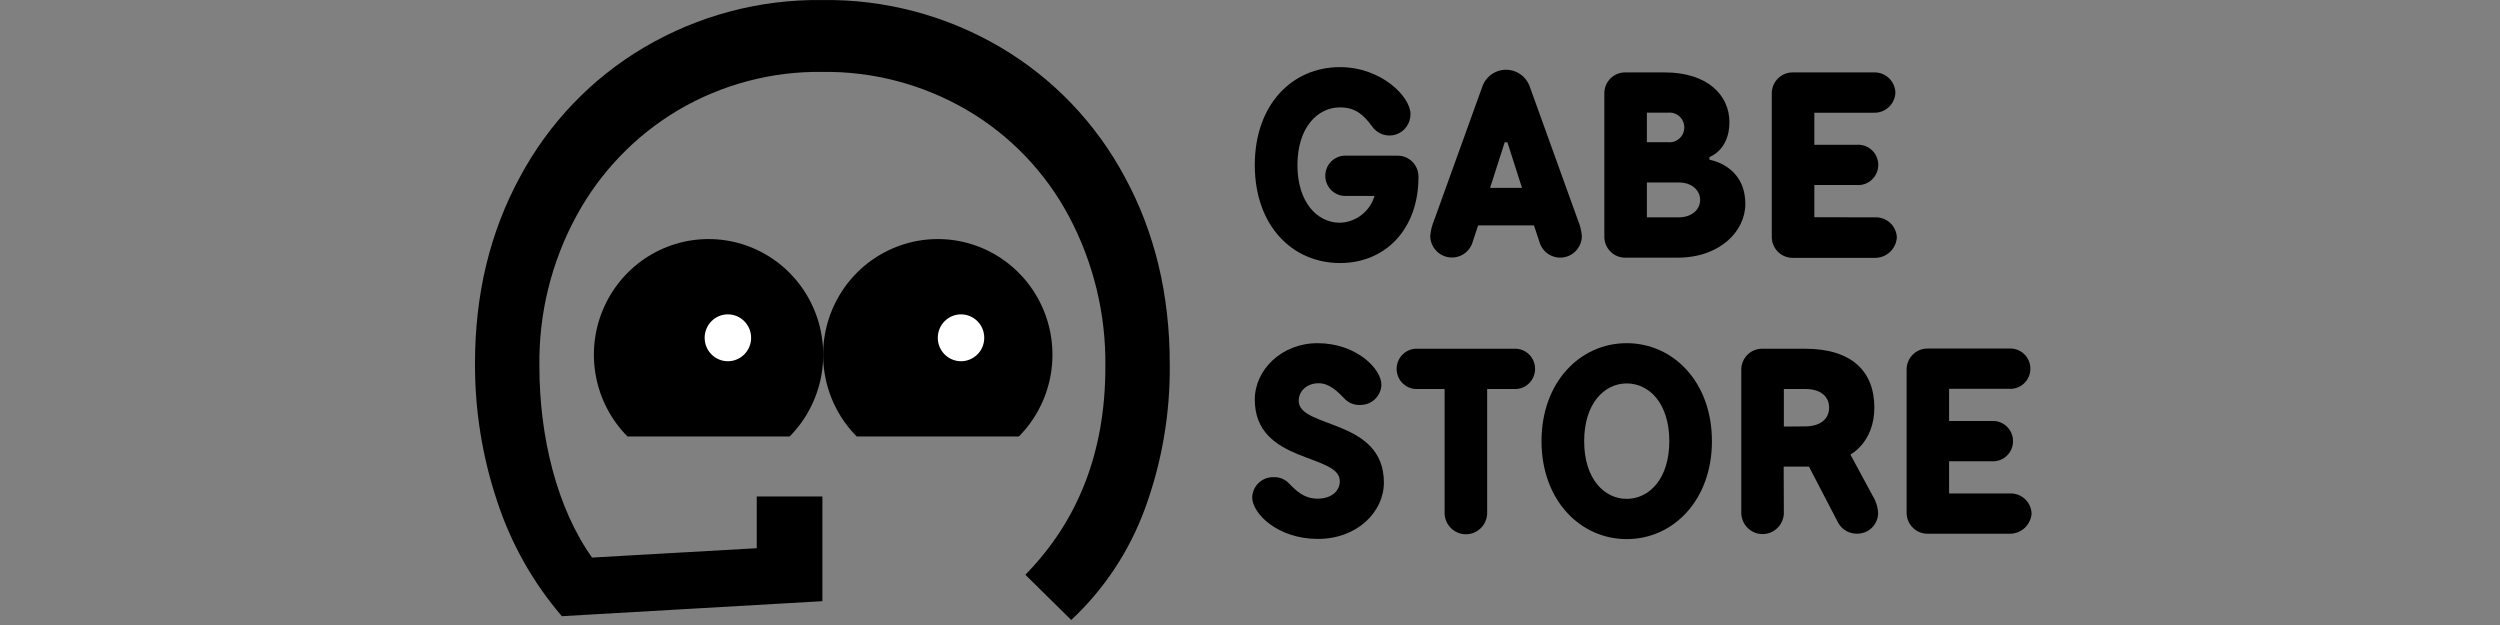
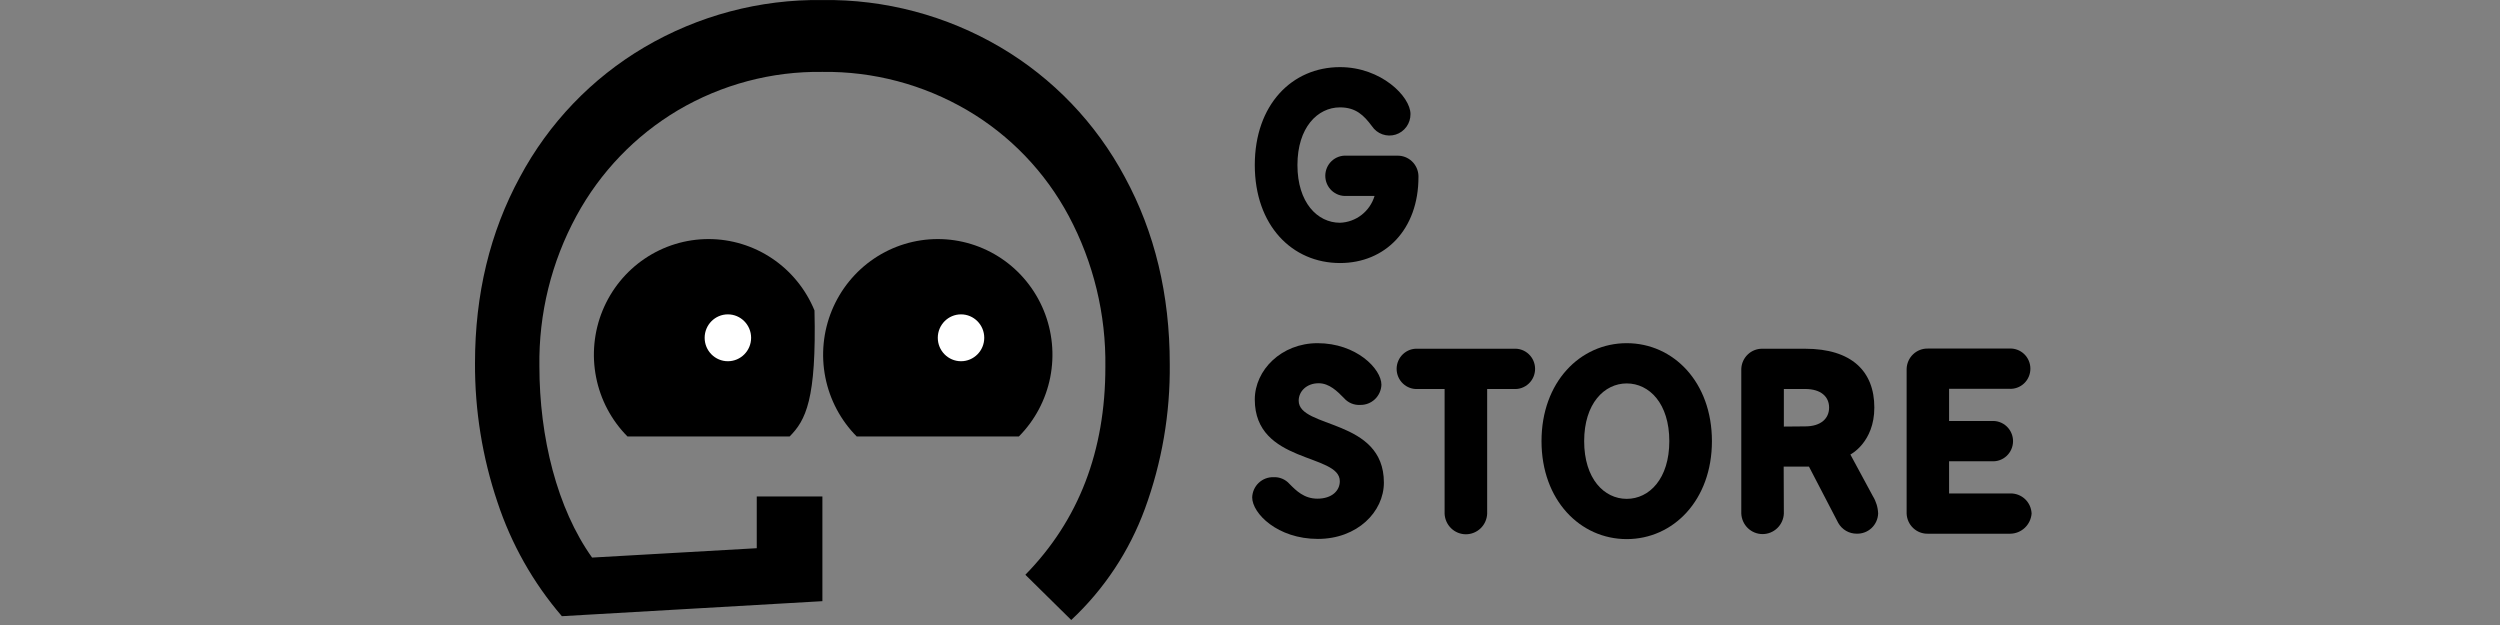
<svg xmlns="http://www.w3.org/2000/svg" width="200" height="50" viewBox="0 0 200 50" fill="none">
  <rect x="0" y="0" width="200" height="50" fill="#808080" stroke="none" />
  <g clip-path="url(#clip0_2788_495)">
    <path d="M100.383 13.203C100.383 8.373 103.364 5.37 107.199 5.37C110.5 5.37 112.839 7.729 112.839 9.125C112.842 9.491 112.729 9.848 112.515 10.144C112.302 10.44 111.999 10.658 111.653 10.767C111.306 10.875 110.934 10.868 110.592 10.746C110.25 10.625 109.956 10.395 109.753 10.091C109.115 9.234 108.476 8.59 107.199 8.59C105.405 8.59 103.795 10.2 103.795 13.203C103.795 16.206 105.391 17.82 107.199 17.82C107.825 17.798 108.428 17.58 108.924 17.195C109.42 16.81 109.784 16.278 109.965 15.674H107.73C107.511 15.689 107.292 15.658 107.086 15.584C106.879 15.51 106.69 15.393 106.53 15.243C106.37 15.092 106.242 14.909 106.155 14.706C106.068 14.504 106.023 14.285 106.023 14.064C106.023 13.843 106.068 13.624 106.155 13.422C106.242 13.219 106.37 13.036 106.53 12.885C106.69 12.734 106.879 12.618 107.086 12.544C107.292 12.47 107.511 12.439 107.73 12.454H111.777C112.213 12.442 112.637 12.605 112.955 12.906C113.274 13.208 113.461 13.624 113.477 14.064V14.169C113.477 18.355 110.819 21.043 107.199 21.043C103.364 21.04 100.383 18.033 100.383 13.203Z" fill="black" />
-     <path d="M122.718 18.033H118.248L117.825 19.321C117.713 19.725 117.461 20.075 117.115 20.308C116.769 20.54 116.351 20.639 115.939 20.588C115.526 20.536 115.145 20.337 114.866 20.026C114.587 19.715 114.427 19.314 114.417 18.894C114.454 18.45 114.562 18.015 114.736 17.606L118.568 6.98C118.7 6.573 118.957 6.218 119.301 5.967C119.645 5.716 120.058 5.58 120.483 5.58C120.908 5.58 121.322 5.716 121.666 5.967C122.01 6.218 122.267 6.573 122.399 6.98L126.23 17.606C126.405 18.015 126.513 18.45 126.55 18.894C126.542 19.315 126.384 19.719 126.105 20.031C125.827 20.344 125.445 20.545 125.031 20.597C124.617 20.649 124.198 20.548 123.852 20.314C123.506 20.079 123.255 19.727 123.145 19.321L122.718 18.033ZM120.591 11.379H120.379L119.206 15.03H121.76L120.591 11.379Z" fill="black" />
-     <path d="M133.179 5.793C136.584 5.793 138.353 7.602 138.353 9.773C138.353 12.027 136.756 12.562 136.756 12.562V12.78C136.756 12.78 139.626 13.207 139.626 16.322C139.626 18.492 137.603 20.613 134.198 20.613H130.047C129.611 20.623 129.188 20.461 128.87 20.159C128.552 19.858 128.364 19.442 128.347 19.003V7.385C128.367 6.948 128.557 6.537 128.875 6.239C129.193 5.941 129.614 5.781 130.047 5.793H133.179ZM133.456 11.376C133.619 11.392 133.784 11.373 133.939 11.321C134.095 11.268 134.238 11.184 134.359 11.073C134.481 10.961 134.577 10.826 134.644 10.675C134.71 10.523 134.744 10.36 134.744 10.194C134.744 10.029 134.71 9.865 134.644 9.714C134.577 9.563 134.481 9.427 134.359 9.316C134.238 9.205 134.095 9.121 133.939 9.068C133.784 9.016 133.619 8.997 133.456 9.013H131.751V11.376H133.456ZM134.306 14.596H131.751V17.385H134.306C135.382 17.385 136.01 16.741 136.01 15.992C136.01 15.243 135.372 14.599 134.306 14.599V14.596Z" fill="black" />
-     <path d="M150.044 17.389C150.481 17.377 150.905 17.54 151.224 17.841C151.542 18.142 151.731 18.558 151.748 18.999C151.718 19.436 151.525 19.846 151.21 20.148C150.894 20.449 150.478 20.62 150.044 20.627H143.446C143.009 20.639 142.586 20.476 142.267 20.175C141.948 19.874 141.759 19.458 141.742 19.017V7.439C141.746 7.218 141.793 7 141.881 6.797C141.969 6.594 142.096 6.411 142.255 6.258C142.413 6.105 142.6 5.985 142.805 5.905C143.009 5.825 143.227 5.787 143.446 5.793H149.929C150.366 5.781 150.79 5.944 151.109 6.245C151.428 6.547 151.616 6.963 151.633 7.403C151.617 7.844 151.429 8.261 151.11 8.563C150.791 8.866 150.367 9.028 149.929 9.017H145.147V11.582H148.555C148.774 11.567 148.993 11.598 149.2 11.672C149.406 11.746 149.595 11.863 149.755 12.013C149.915 12.164 150.042 12.347 150.13 12.55C150.217 12.752 150.262 12.971 150.262 13.192C150.262 13.413 150.217 13.632 150.13 13.834C150.042 14.037 149.915 14.22 149.755 14.371C149.595 14.521 149.406 14.638 149.2 14.712C148.993 14.786 148.774 14.817 148.555 14.802H145.147V17.378L150.044 17.389Z" fill="black" />
    <path d="M100.383 31.962C100.383 29.603 102.514 27.454 105.406 27.454C108.491 27.454 110.514 29.495 110.514 30.783C110.497 31.223 110.309 31.64 109.99 31.941C109.671 32.242 109.247 32.405 108.81 32.393C108.567 32.407 108.324 32.365 108.099 32.269C107.875 32.174 107.675 32.028 107.515 31.843C106.984 31.304 106.346 30.66 105.492 30.66C104.534 30.66 103.895 31.304 103.895 32.056C103.895 34.311 110.711 33.453 110.711 38.605C110.711 40.946 108.584 43.113 105.431 43.113C102.202 43.113 100.175 41.073 100.175 39.785C100.192 39.344 100.38 38.928 100.699 38.627C101.018 38.325 101.442 38.163 101.879 38.175C102.118 38.162 102.357 38.204 102.578 38.297C102.799 38.389 102.996 38.531 103.156 38.71C103.687 39.249 104.326 39.893 105.391 39.893C106.561 39.893 107.185 39.249 107.185 38.497C107.196 36.257 100.383 37.114 100.383 31.962Z" fill="black" />
    <path d="M115.568 31.119H113.438C113.219 31.134 113 31.104 112.793 31.029C112.587 30.955 112.398 30.839 112.238 30.688C112.078 30.537 111.95 30.355 111.863 30.152C111.775 29.949 111.73 29.73 111.73 29.509C111.73 29.288 111.775 29.07 111.863 28.867C111.95 28.664 112.078 28.482 112.238 28.331C112.398 28.18 112.587 28.064 112.793 27.989C113 27.915 113.219 27.885 113.438 27.899H121.1C121.319 27.885 121.538 27.915 121.745 27.989C121.951 28.064 122.14 28.18 122.3 28.331C122.46 28.482 122.588 28.664 122.675 28.867C122.762 29.07 122.807 29.288 122.807 29.509C122.807 29.73 122.762 29.949 122.675 30.152C122.588 30.355 122.46 30.537 122.3 30.688C122.14 30.839 121.951 30.955 121.745 31.029C121.538 31.104 121.319 31.134 121.1 31.119H118.973V41.102C118.953 41.543 118.765 41.96 118.448 42.266C118.131 42.571 117.709 42.742 117.271 42.742C116.832 42.742 116.411 42.571 116.094 42.266C115.777 41.96 115.589 41.543 115.568 41.102V31.119Z" fill="black" />
    <path d="M130.137 43.128C126.413 43.128 123.321 40.013 123.321 35.291C123.321 30.569 126.406 27.454 130.137 27.454C133.868 27.454 136.954 30.569 136.954 35.291C136.954 40.013 133.864 43.128 130.137 43.128ZM130.137 30.674C128.343 30.674 126.733 32.284 126.733 35.291C126.733 38.298 128.329 39.908 130.137 39.908C131.945 39.908 133.545 38.298 133.545 35.291C133.545 32.284 131.949 30.674 130.137 30.674Z" fill="black" />
    <path d="M142.708 41.087C142.688 41.529 142.499 41.946 142.182 42.251C141.865 42.556 141.444 42.727 141.006 42.727C140.567 42.727 140.145 42.556 139.828 42.251C139.511 41.946 139.324 41.529 139.303 41.087V29.509C139.32 29.069 139.509 28.653 139.828 28.351C140.146 28.05 140.57 27.887 141.008 27.899H144.411C148.136 27.899 149.947 29.708 149.947 32.603C149.947 35.396 148.031 36.362 148.031 36.362L149.826 39.687C150.086 40.107 150.234 40.588 150.252 41.083C150.235 41.524 150.047 41.94 149.728 42.242C149.409 42.543 148.985 42.705 148.548 42.694C148.246 42.698 147.949 42.621 147.688 42.47C147.426 42.319 147.209 42.1 147.06 41.836L144.717 37.328H142.694L142.708 41.087ZM144.411 34.111C145.689 34.111 146.328 33.468 146.328 32.606C146.328 31.745 145.689 31.119 144.411 31.119H142.708V34.126L144.411 34.111Z" fill="black" />
    <path d="M160.825 39.477C161.261 39.465 161.685 39.628 162.005 39.929C162.324 40.231 162.511 40.647 162.528 41.087C162.493 41.521 162.3 41.927 161.985 42.224C161.67 42.522 161.256 42.691 160.825 42.697H154.234C153.797 42.709 153.374 42.547 153.055 42.245C152.735 41.944 152.547 41.528 152.53 41.087V29.509C152.543 29.066 152.73 28.647 153.049 28.342C153.369 28.038 153.795 27.873 154.234 27.885H160.724C160.943 27.87 161.162 27.901 161.368 27.975C161.575 28.049 161.764 28.166 161.924 28.316C162.084 28.467 162.211 28.65 162.299 28.853C162.386 29.055 162.431 29.274 162.431 29.495C162.431 29.716 162.386 29.935 162.299 30.137C162.211 30.34 162.084 30.523 161.924 30.674C161.764 30.825 161.575 30.941 161.368 31.015C161.162 31.089 160.943 31.12 160.724 31.105H155.927V33.681H159.336C159.554 33.666 159.774 33.697 159.98 33.771C160.187 33.845 160.376 33.962 160.536 34.113C160.695 34.264 160.824 34.446 160.91 34.649C160.998 34.851 161.043 35.07 161.043 35.291C161.043 35.512 160.998 35.731 160.91 35.934C160.824 36.136 160.695 36.319 160.536 36.47C160.376 36.621 160.187 36.737 159.98 36.811C159.774 36.885 159.554 36.916 159.336 36.901H155.927V39.477H160.825Z" fill="black" />
    <path d="M68.537 34.918C67.254 33.625 66.38 31.976 66.026 30.182C65.672 28.387 65.854 26.527 66.548 24.836C67.243 23.146 68.418 21.701 69.927 20.684C71.435 19.668 73.209 19.125 75.023 19.125C76.838 19.125 78.611 19.668 80.12 20.684C81.628 21.701 82.804 23.146 83.498 24.836C84.192 26.527 84.374 28.387 84.02 30.182C83.666 31.976 82.792 33.625 81.509 34.918H68.537Z" fill="black" />
-     <path d="M50.198 34.918C48.915 33.625 48.041 31.976 47.688 30.182C47.334 28.387 47.515 26.527 48.209 24.836C48.904 23.146 50.08 21.701 51.588 20.684C53.096 19.668 54.87 19.125 56.684 19.125C58.499 19.125 60.272 19.668 61.781 20.684C63.289 21.701 64.465 23.146 65.159 24.836C65.853 26.527 66.035 28.387 65.681 30.182C65.327 31.976 64.453 33.625 63.17 34.918H50.198Z" fill="black" />
+     <path d="M50.198 34.918C48.915 33.625 48.041 31.976 47.688 30.182C47.334 28.387 47.515 26.527 48.209 24.836C48.904 23.146 50.08 21.701 51.588 20.684C53.096 19.668 54.87 19.125 56.684 19.125C58.499 19.125 60.272 19.668 61.781 20.684C63.289 21.701 64.465 23.146 65.159 24.836C65.327 31.976 64.453 33.625 63.17 34.918H50.198Z" fill="black" />
    <path d="M89.99 14.175C87.682 9.854 84.239 6.259 80.038 3.783C75.718 1.241 70.793 -0.066 65.792 0.003C60.79 -0.066 55.864 1.241 51.543 3.783C47.341 6.259 43.896 9.854 41.588 14.175C39.196 18.581 38 23.542 38 29.056C37.983 32.833 38.589 36.587 39.794 40.163C40.901 43.519 42.653 46.622 44.949 49.295L65.792 48.094V39.718H60.54V43.857L47.367 44.606C44.558 40.67 43.152 34.96 43.152 29.309C43.089 25.102 44.111 20.952 46.119 17.264C48.021 13.763 50.826 10.845 54.237 8.82C57.74 6.755 61.736 5.694 65.792 5.752C69.86 5.698 73.866 6.758 77.383 8.82C80.811 10.832 83.621 13.761 85.502 17.282C87.482 20.995 88.49 25.155 88.429 29.37C88.429 36.086 86.296 41.622 82.029 45.981L85.699 49.599C88.33 47.142 90.349 44.094 91.593 40.702C92.951 36.998 93.624 33.074 93.581 29.124C93.581 23.569 92.384 18.586 89.99 14.175Z" fill="black" />
    <path d="M58.23 28.898C59.257 28.898 60.089 28.059 60.089 27.024C60.089 25.989 59.257 25.149 58.23 25.149C57.204 25.149 56.372 25.989 56.372 27.024C56.372 28.059 57.204 28.898 58.23 28.898Z" fill="white" />
    <path d="M76.881 28.898C77.908 28.898 78.74 28.059 78.74 27.024C78.74 25.989 77.908 25.149 76.881 25.149C75.855 25.149 75.023 25.989 75.023 27.024C75.023 28.059 75.855 28.898 76.881 28.898Z" fill="white" />
  </g>
  <defs>
    <clipPath id="clip0_2788_495">
      <rect width="124.528" height="50" fill="white" transform="translate(38)" />
    </clipPath>
  </defs>
</svg>